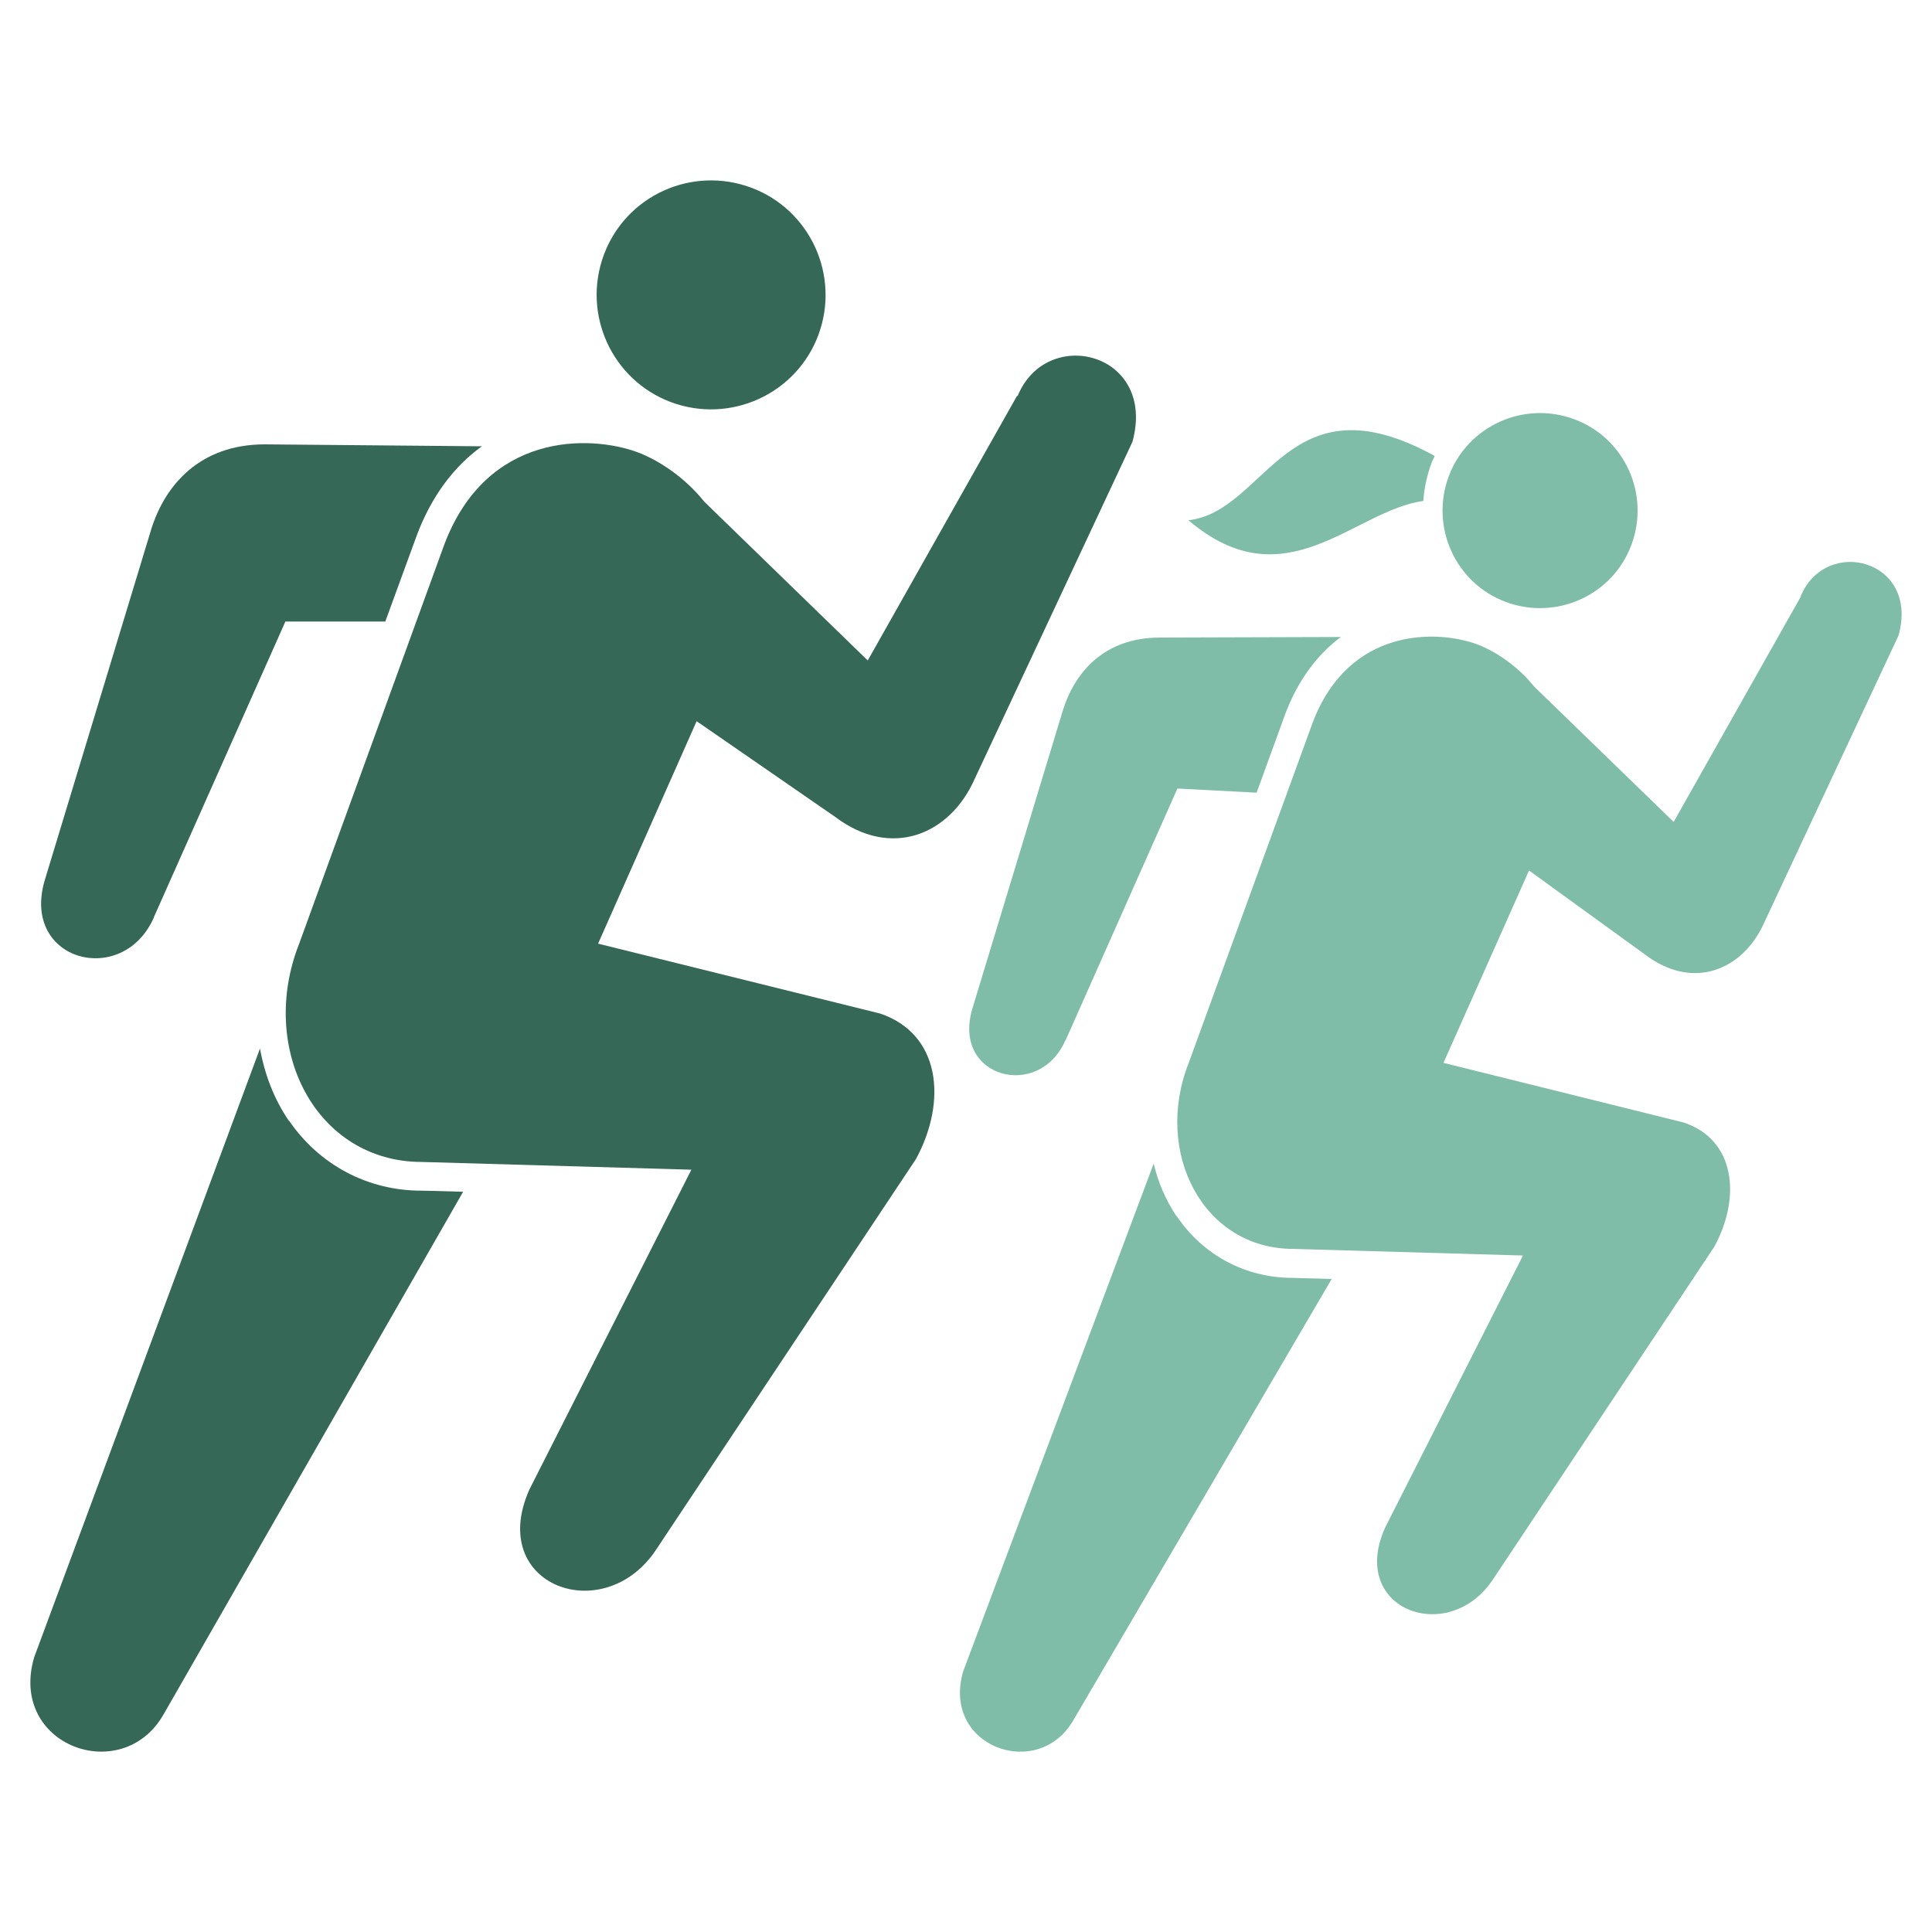
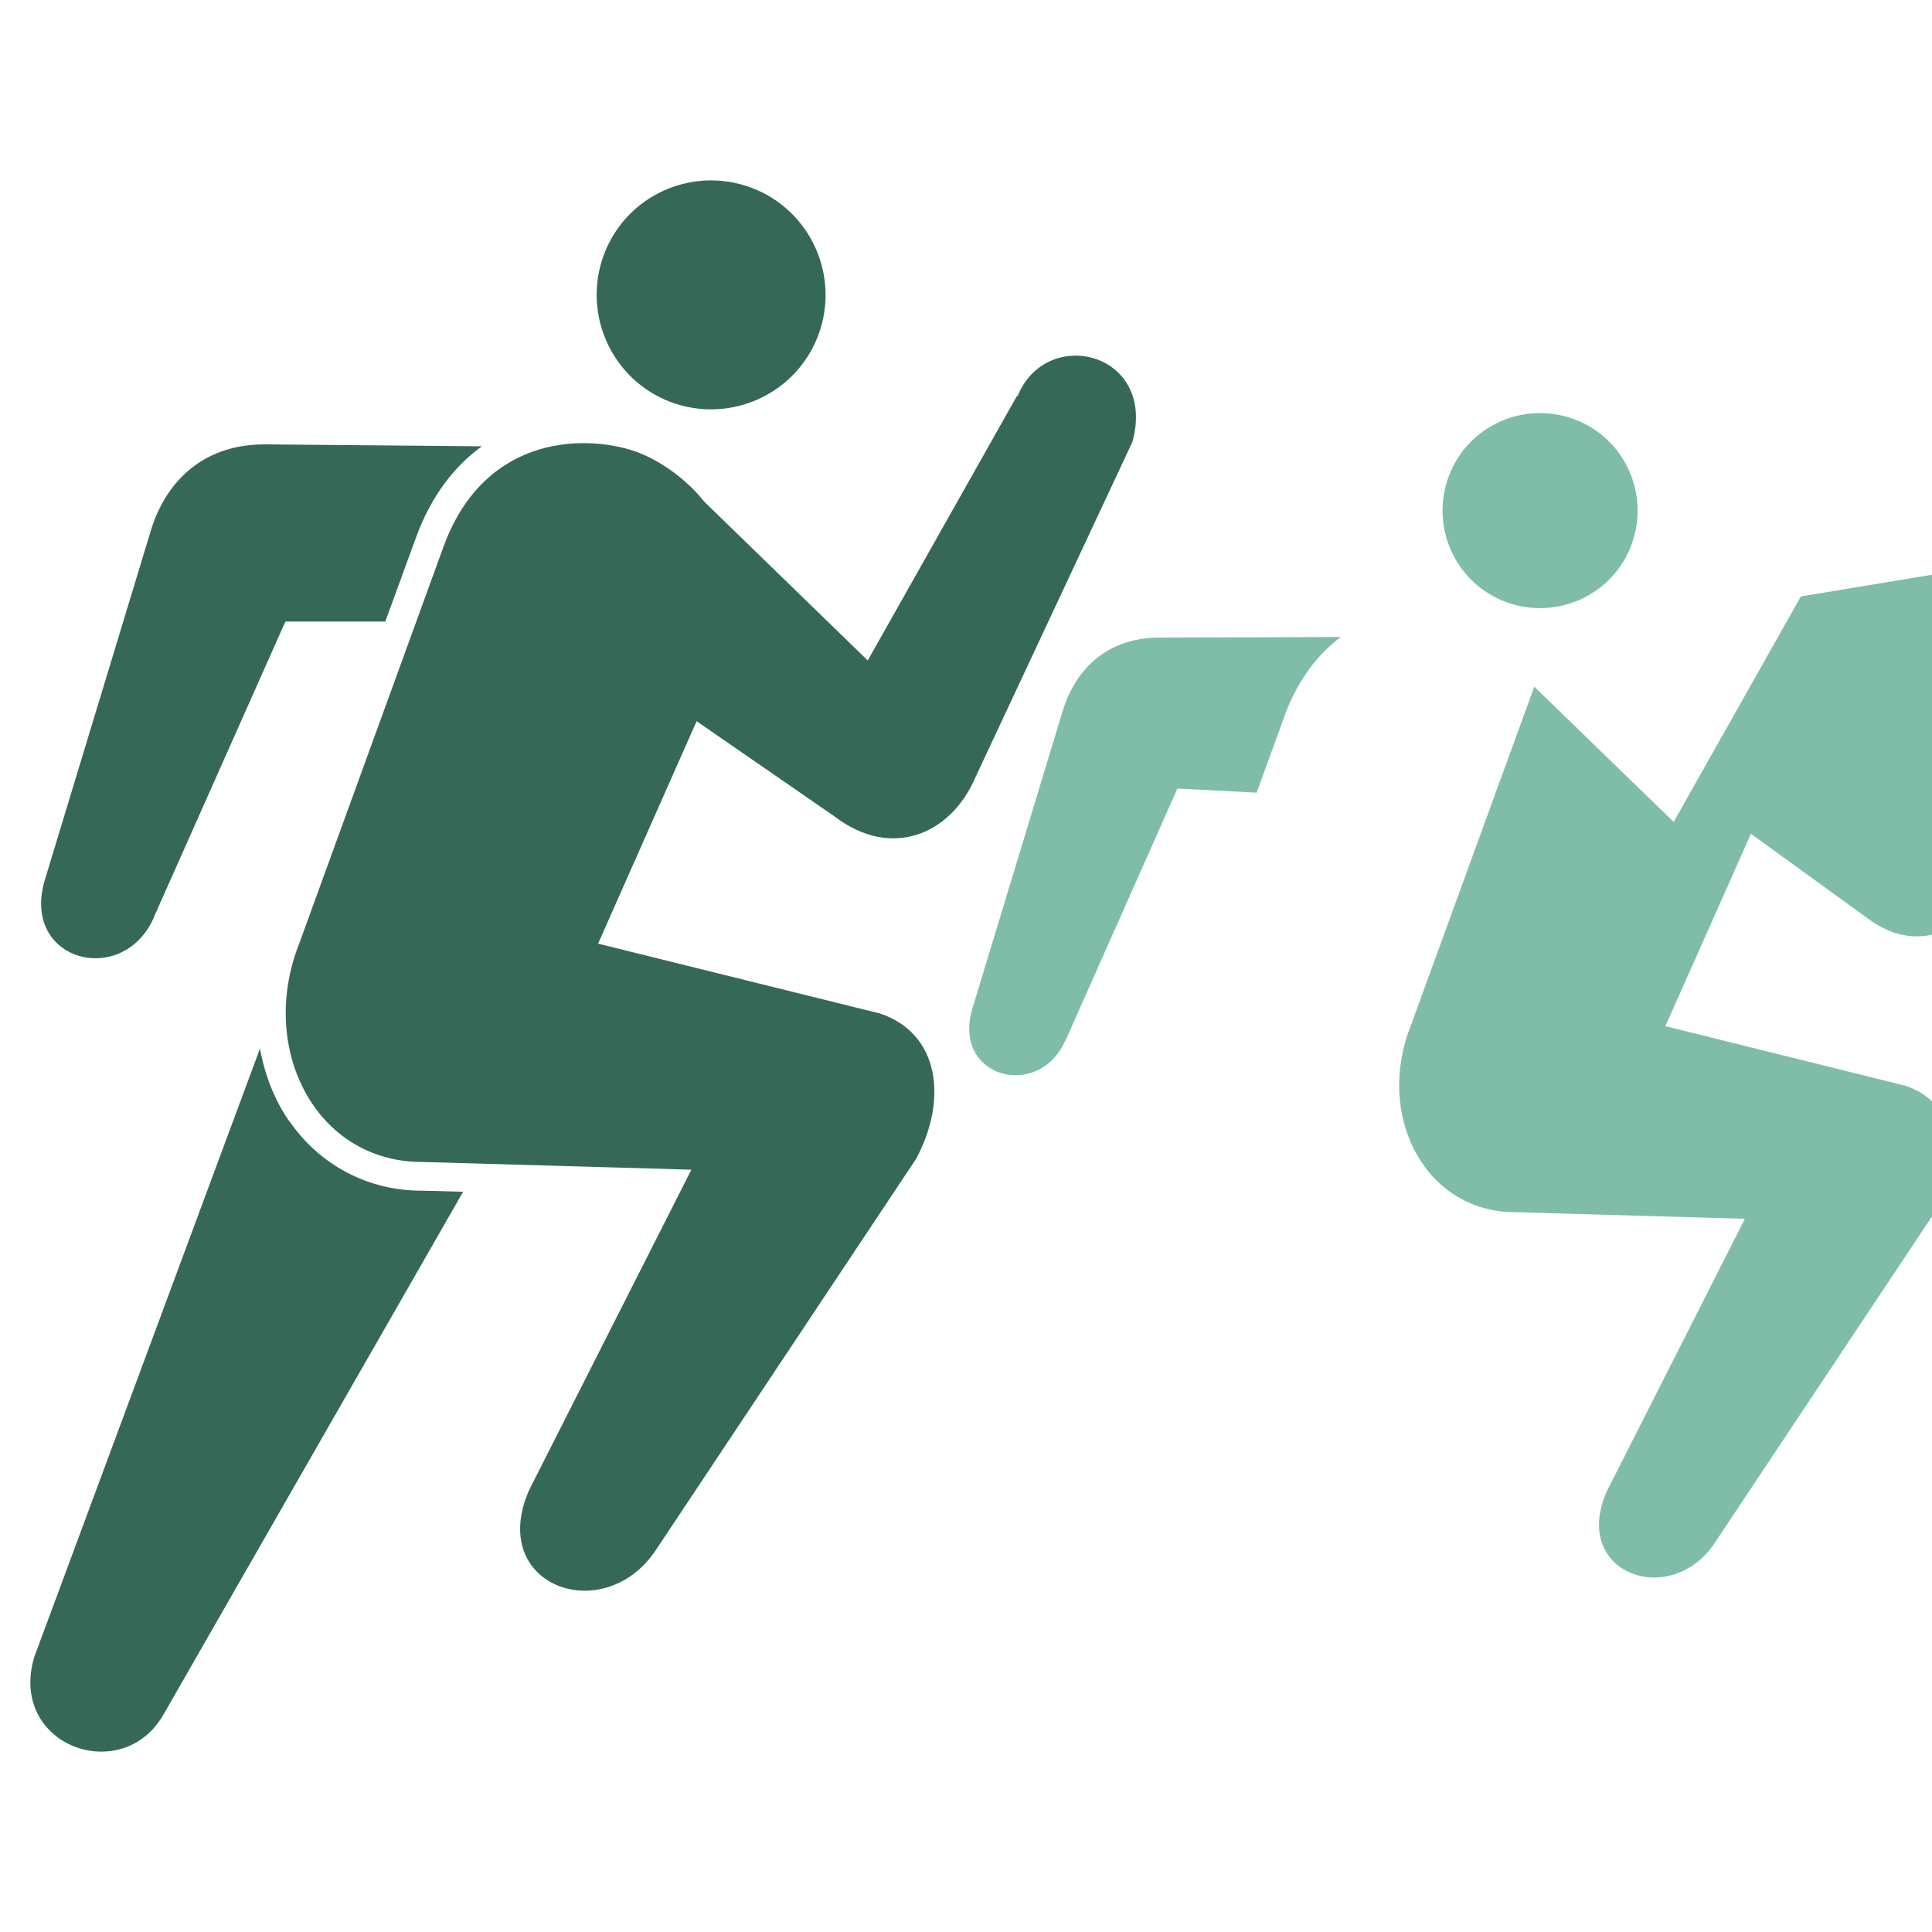
<svg xmlns="http://www.w3.org/2000/svg" id="Ebene_1" data-name="Ebene 1" version="1.1" viewBox="0 0 70 70">
  <defs>
    <style>
      .cls-1 {
        fill: #366857;
      }

      .cls-1, .cls-2 {
        stroke-width: 0px;
      }

      .cls-2 {
        fill: #7fbda8;
      }
    </style>
  </defs>
  <g>
    <path class="cls-1" d="M24.31,14.57c2.15.8,4.54-.29,5.34-2.43.8-2.15-.29-4.54-2.43-5.34-2.15-.8-4.54.28-5.34,2.43-.8,2.15.29,4.54,2.43,5.34Z" />
    <path class="cls-1" d="M10.46,40.6c-.53-.78-.87-1.67-1.04-2.61L1.24,60.04c-.95,3.21,3.19,4.71,4.69,2.07l10.85-18.93c-.9-.03-1.52-.04-1.52-.04-1.93,0-3.69-.93-4.79-2.54Z" />
    <path class="cls-1" d="M5.58,33.22l4.76-10.7h3.62s1.14-3.12,1.14-3.12c.52-1.39,1.33-2.49,2.36-3.23l-7.87-.07c-2.34,0-3.63,1.47-4.13,3.14l-3.85,12.69c-.83,2.92,2.86,3.86,3.97,1.3Z" />
    <path class="cls-1" d="M36.85,14.34l-5.41,9.59-5.92-5.75h0c-.71-.89-1.64-1.49-2.38-1.78-1.78-.67-5.52-.74-7.05,3.35l-5.25,14.44c-1.5,3.8.6,7.91,4.45,7.91l9.76.28-5.87,11.59c-1.56,3.5,2.73,5.04,4.61,2.15l9.4-14.13c1.14-2.11.88-4.54-1.31-5.27l-10.21-2.53,3.57-8.06,5.01,3.46c2.04,1.55,4.17.65,5.06-1.36l5.72-12.22c.89-3.24-3.11-4.24-4.16-1.66Z" />
  </g>
  <g>
    <path class="cls-2" d="M54.56,21.81c1.83.68,3.87-.24,4.55-2.07.68-1.83-.24-3.87-2.07-4.55-1.83-.68-3.87.24-4.55,2.07-.68,1.83.24,3.87,2.07,4.55Z" />
-     <path class="cls-2" d="M42.63,44.07c-.39-.58-.67-1.23-.83-1.91l-6.9,18.39c-.81,2.74,2.72,4.01,4,1.76l9.35-15.97c-.82-.02-1.41-.04-1.41-.04-1.7,0-3.24-.81-4.2-2.23Z" />
    <path class="cls-2" d="M38.61,37.69l4.05-9.12,2.87.15,1.04-2.86c.45-1.19,1.14-2.13,2.01-2.78l-6.56.02c-2,0-3.09,1.25-3.52,2.67l-3.28,10.81c-.71,2.49,2.44,3.29,3.38,1.11Z" />
-     <path class="cls-2" d="M65.25,21.61l-4.61,8.17-5.05-4.9h0c-.61-.76-1.4-1.27-2.03-1.52-1.51-.57-4.71-.63-6.01,2.85l-4.48,12.3c-1.28,3.23.51,6.74,3.79,6.74l8.32.24-5,9.87c-1.33,2.98,2.33,4.3,3.93,1.84l8.01-12.04c.97-1.8.75-3.87-1.12-4.49l-8.7-2.16,3.1-6.97,4.21,3.05c1.74,1.32,3.55.55,4.31-1.16l4.87-10.41c.76-2.76-2.65-3.61-3.55-1.41Z" />
-     <path class="cls-2" d="M51.57,18.15c.03-.46.13-.93.3-1.38.03-.09.08-.16.11-.25-5.35-2.95-6.07,2-8.92,2.33,3.51,2.99,5.98-.35,8.51-.7Z" />
+     <path class="cls-2" d="M65.25,21.61l-4.61,8.17-5.05-4.9h0l-4.48,12.3c-1.28,3.23.51,6.74,3.79,6.74l8.32.24-5,9.87c-1.33,2.98,2.33,4.3,3.93,1.84l8.01-12.04c.97-1.8.75-3.87-1.12-4.49l-8.7-2.16,3.1-6.97,4.21,3.05c1.74,1.32,3.55.55,4.31-1.16l4.87-10.41c.76-2.76-2.65-3.61-3.55-1.41Z" />
  </g>
</svg>